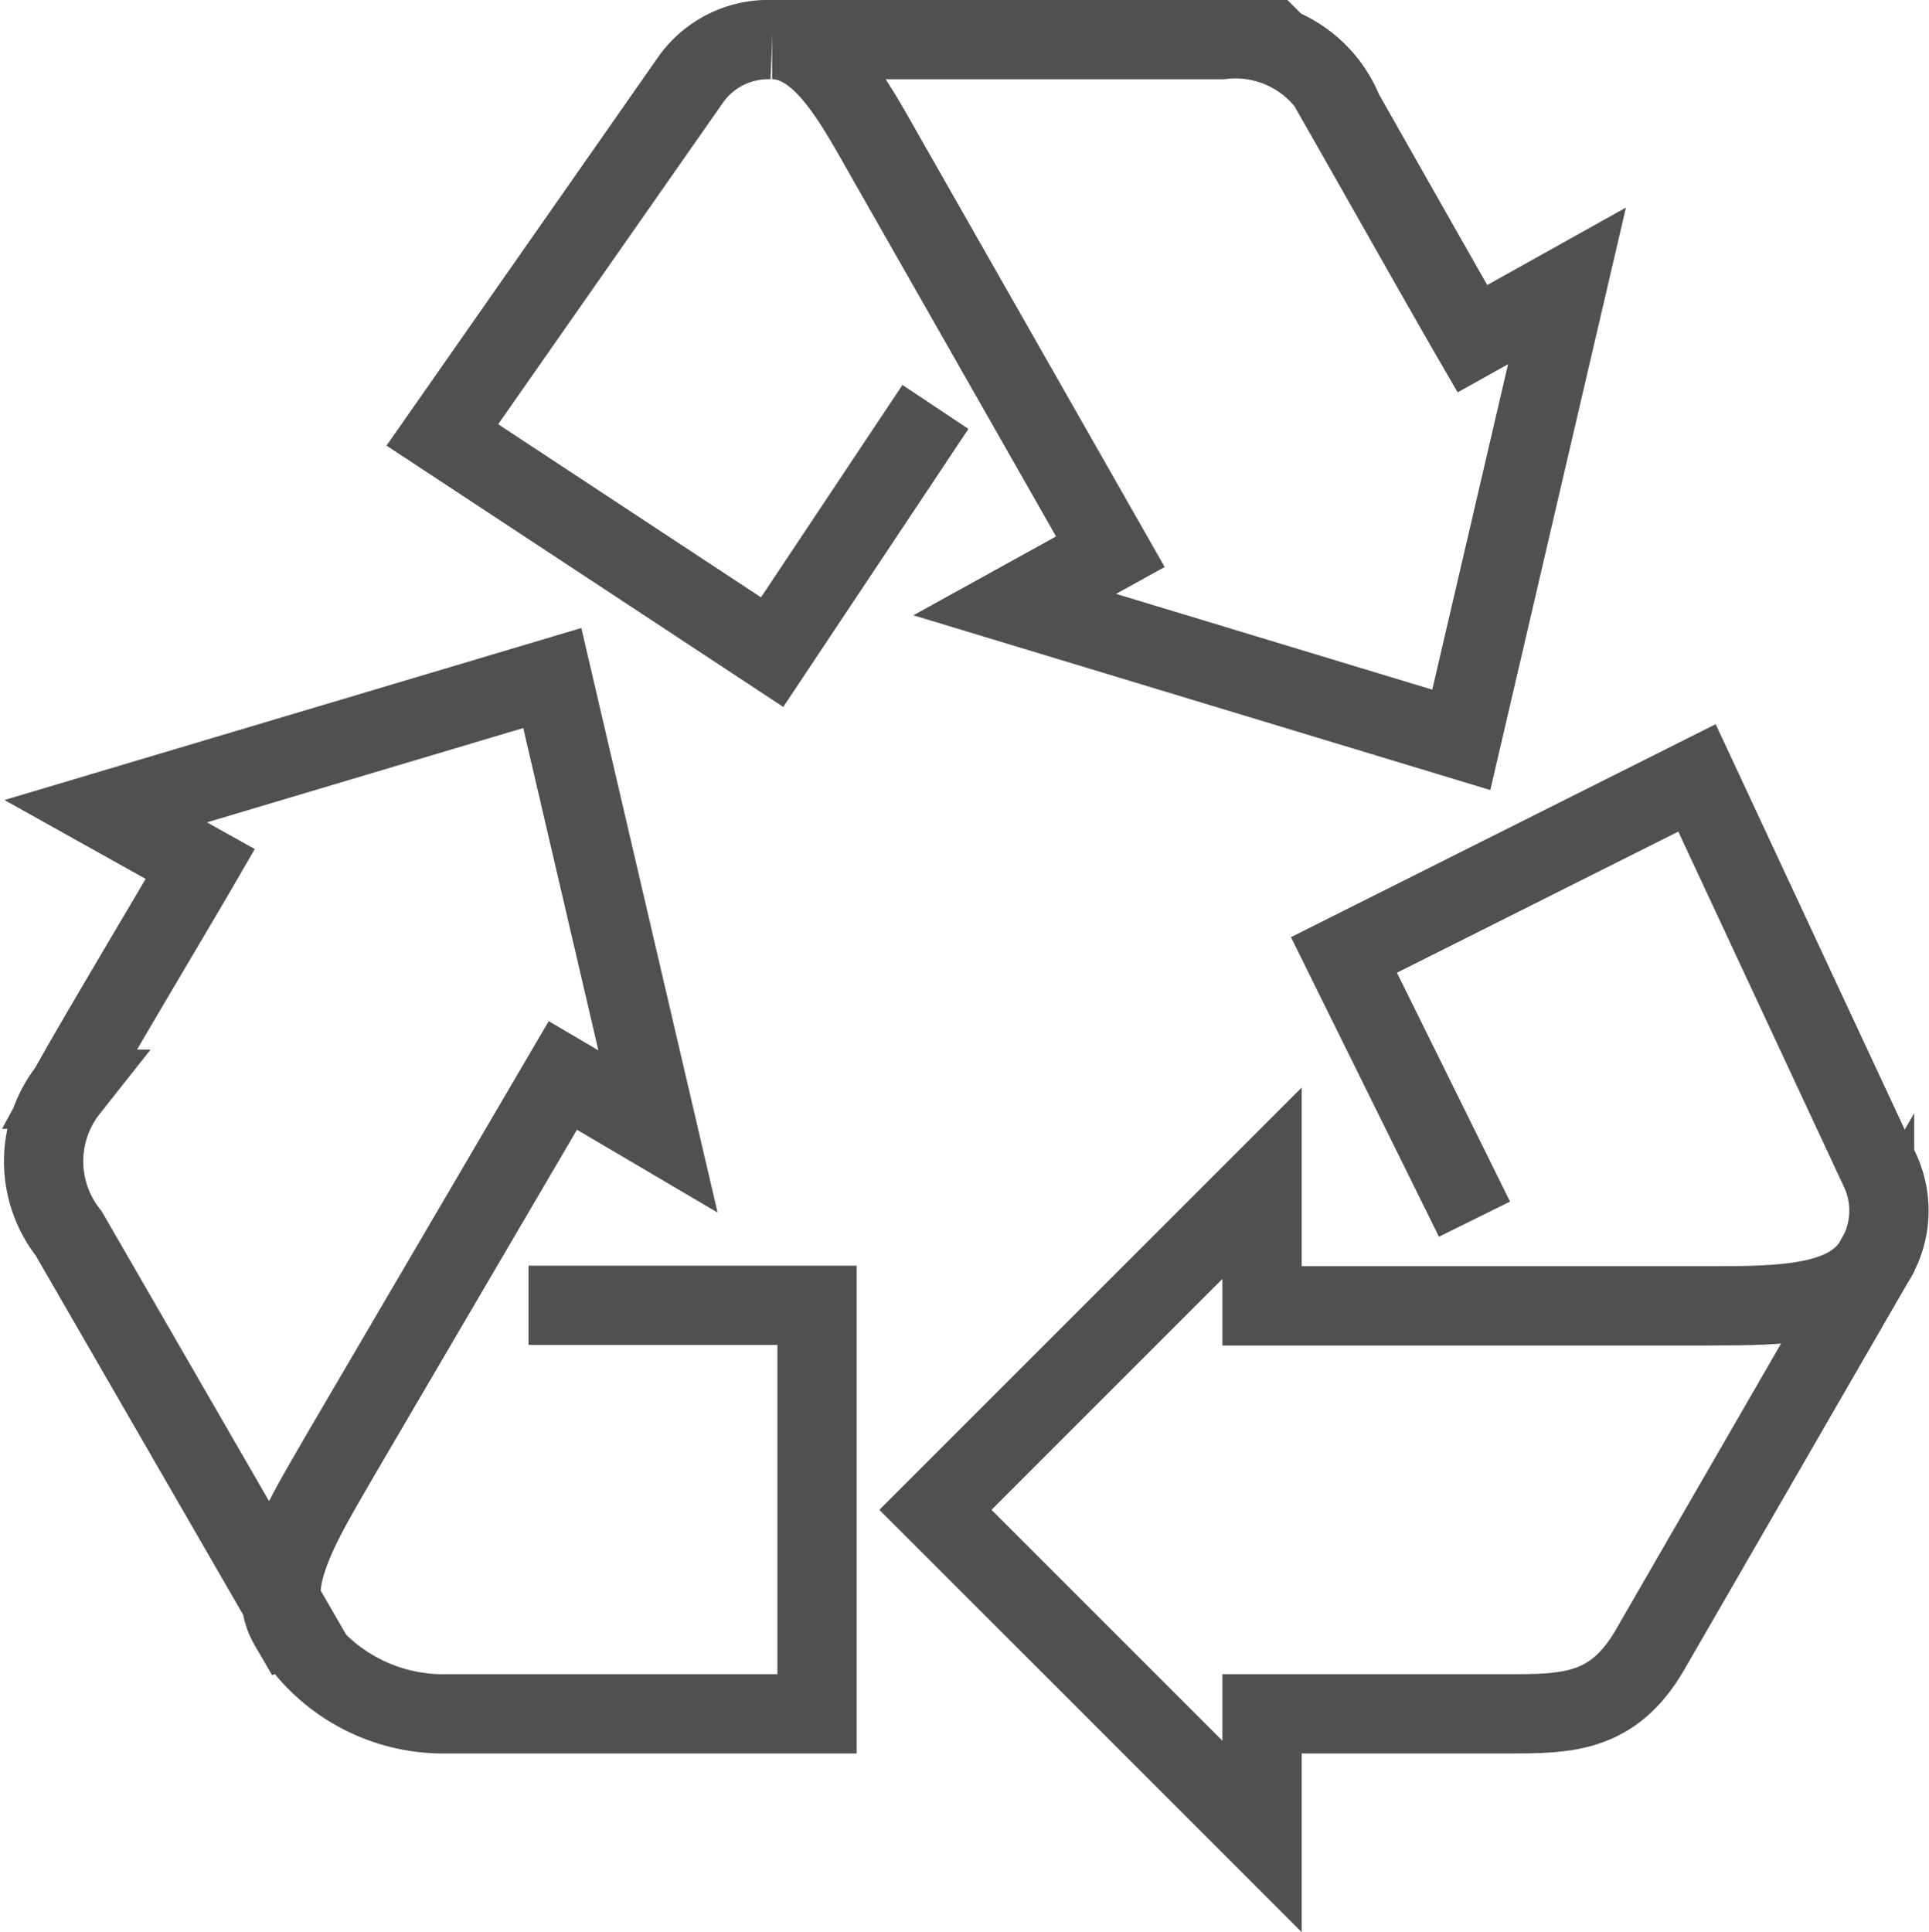
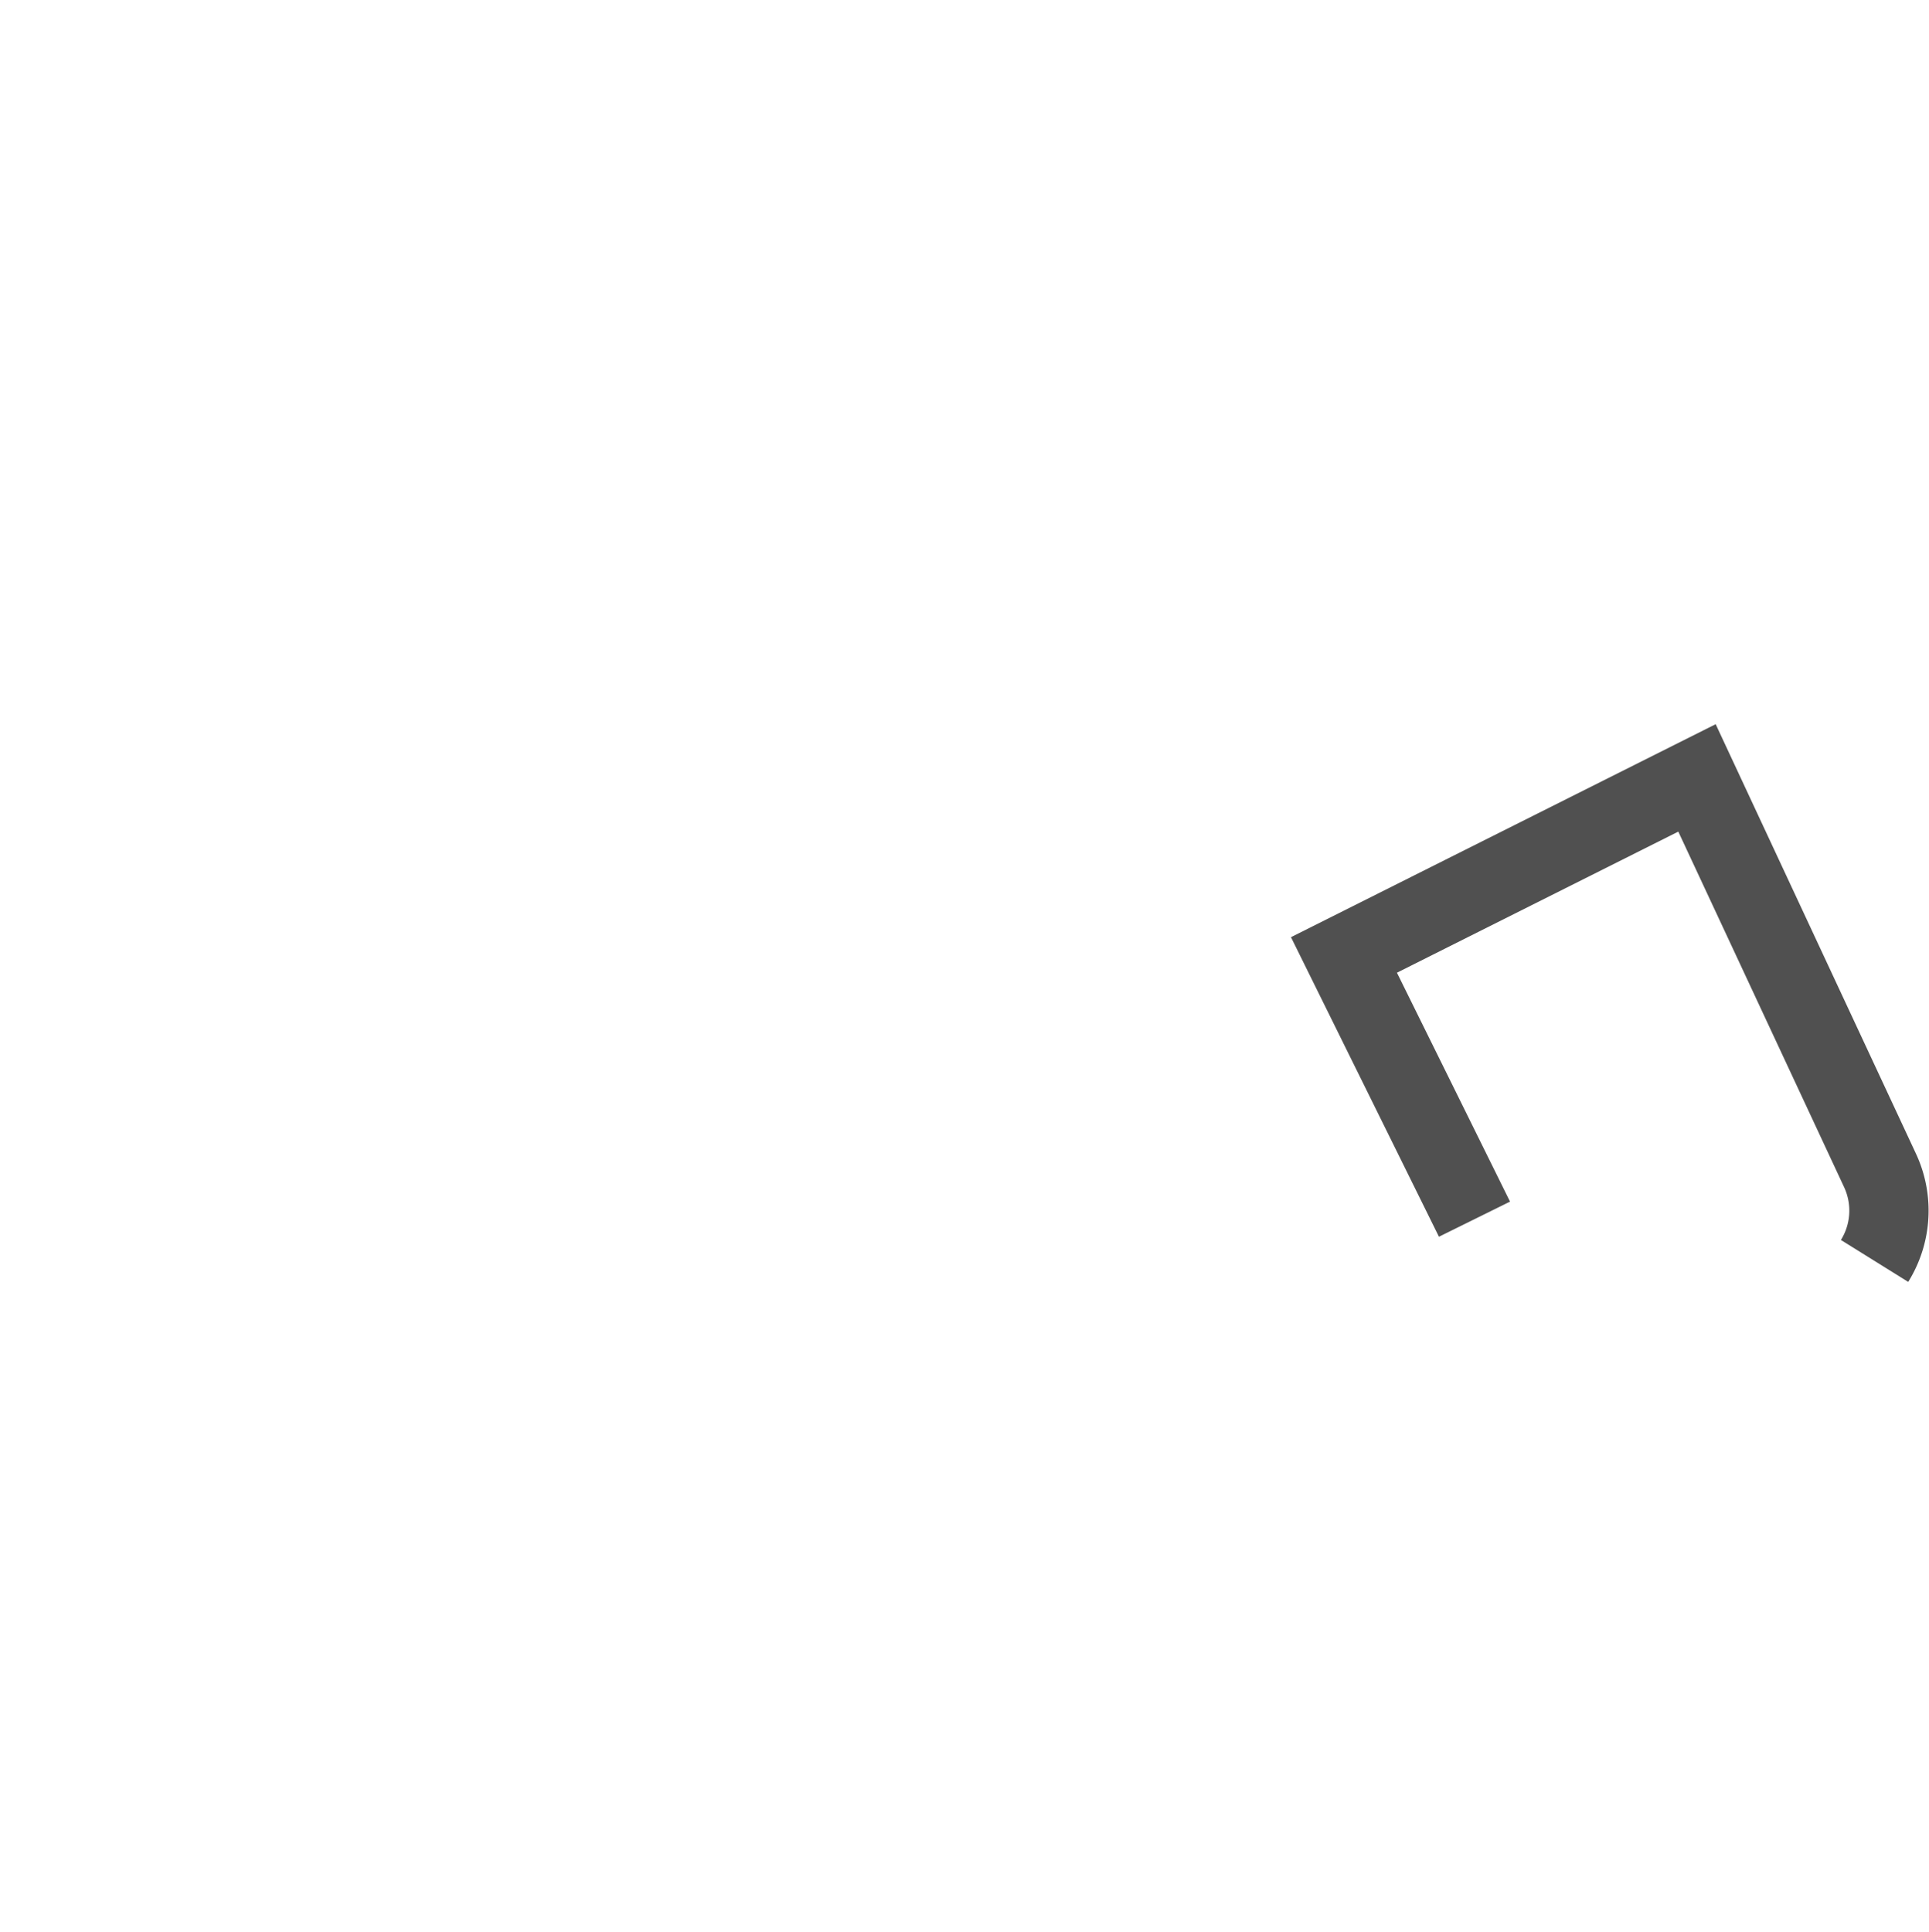
<svg xmlns="http://www.w3.org/2000/svg" viewBox="0 0 36.5 36.56">
  <defs>
    <style>.cls-1{fill:none;stroke:#505050;stroke-miterlimit:10;stroke-width:1.5px;}</style>
  </defs>
  <title>sustainability_icon08</title>
  <g id="Layer_2" data-name="Layer 2">
    <g id="icons">
-       <path class="cls-1" d="M14.61.75a1.8,1.8,0,0,0-1.55.77L8.37,8.23l6.24,4.11L17.7,7.7" />
-       <path class="cls-1" d="M14.61.75c1,0,1.63,1.33,2.3,2.49l4.1,7.2-1.81,1L27.65,14l2-8.59-1.79,1c-.51-.88-2-3.52-2.44-4.29A2.2,2.2,0,0,0,23.11.75Z" />
-       <path class="cls-1" d="M5.46,30.74a3.38,3.38,0,0,0,3,1.69h7V24.7H10" />
-       <path class="cls-1" d="M5.46,30.74c-.48-.83.33-2.07,1-3.24l4.19-7.15,1.8,1.06-2-8.58L2,15.35l1.79,1c-.51.88-2.06,3.47-2.49,4.26a2.2,2.2,0,0,0,0,2.73l4.25,7.36Z" />
      <path class="cls-1" d="M35.47,23.86a1.8,1.8,0,0,0,.1-1.72l-3.46-7.42-6.68,3.35,2.47,5" />
-       <path class="cls-1" d="M35.47,23.86c-.48.83-1.75.85-3.09.85h-8.5V22.39L17.7,28.57l6.18,6.18V32.43c1,0,3.74,0,4.64,0,1.12,0,2,0,2.7-1.21l4.25-7.36Z" />
    </g>
  </g>
</svg>